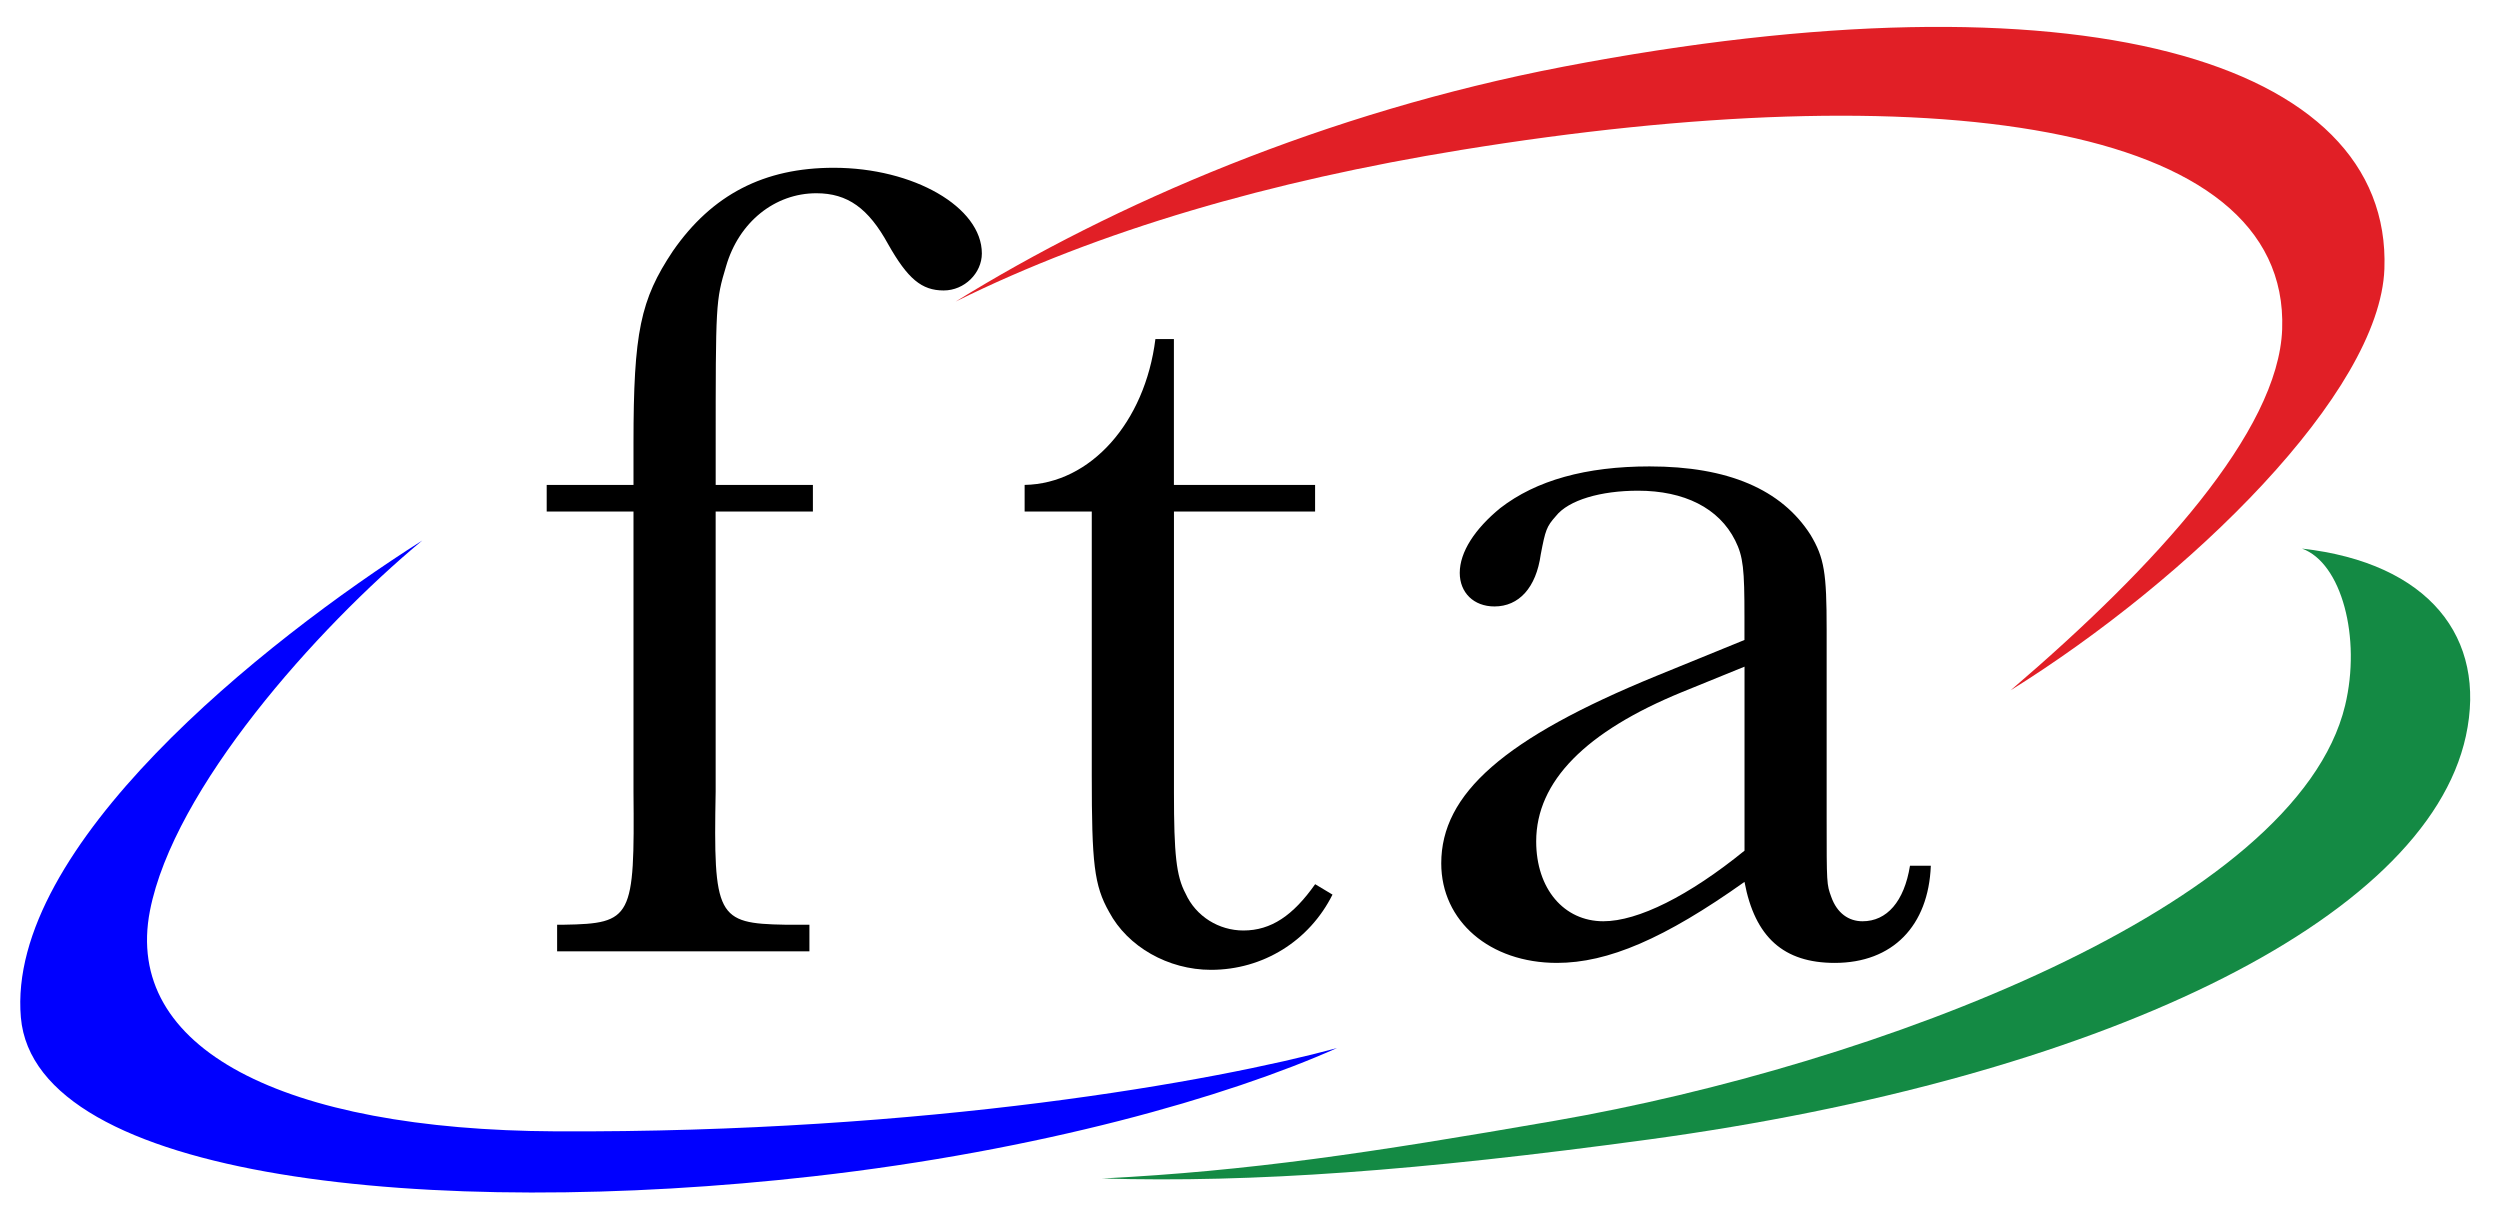
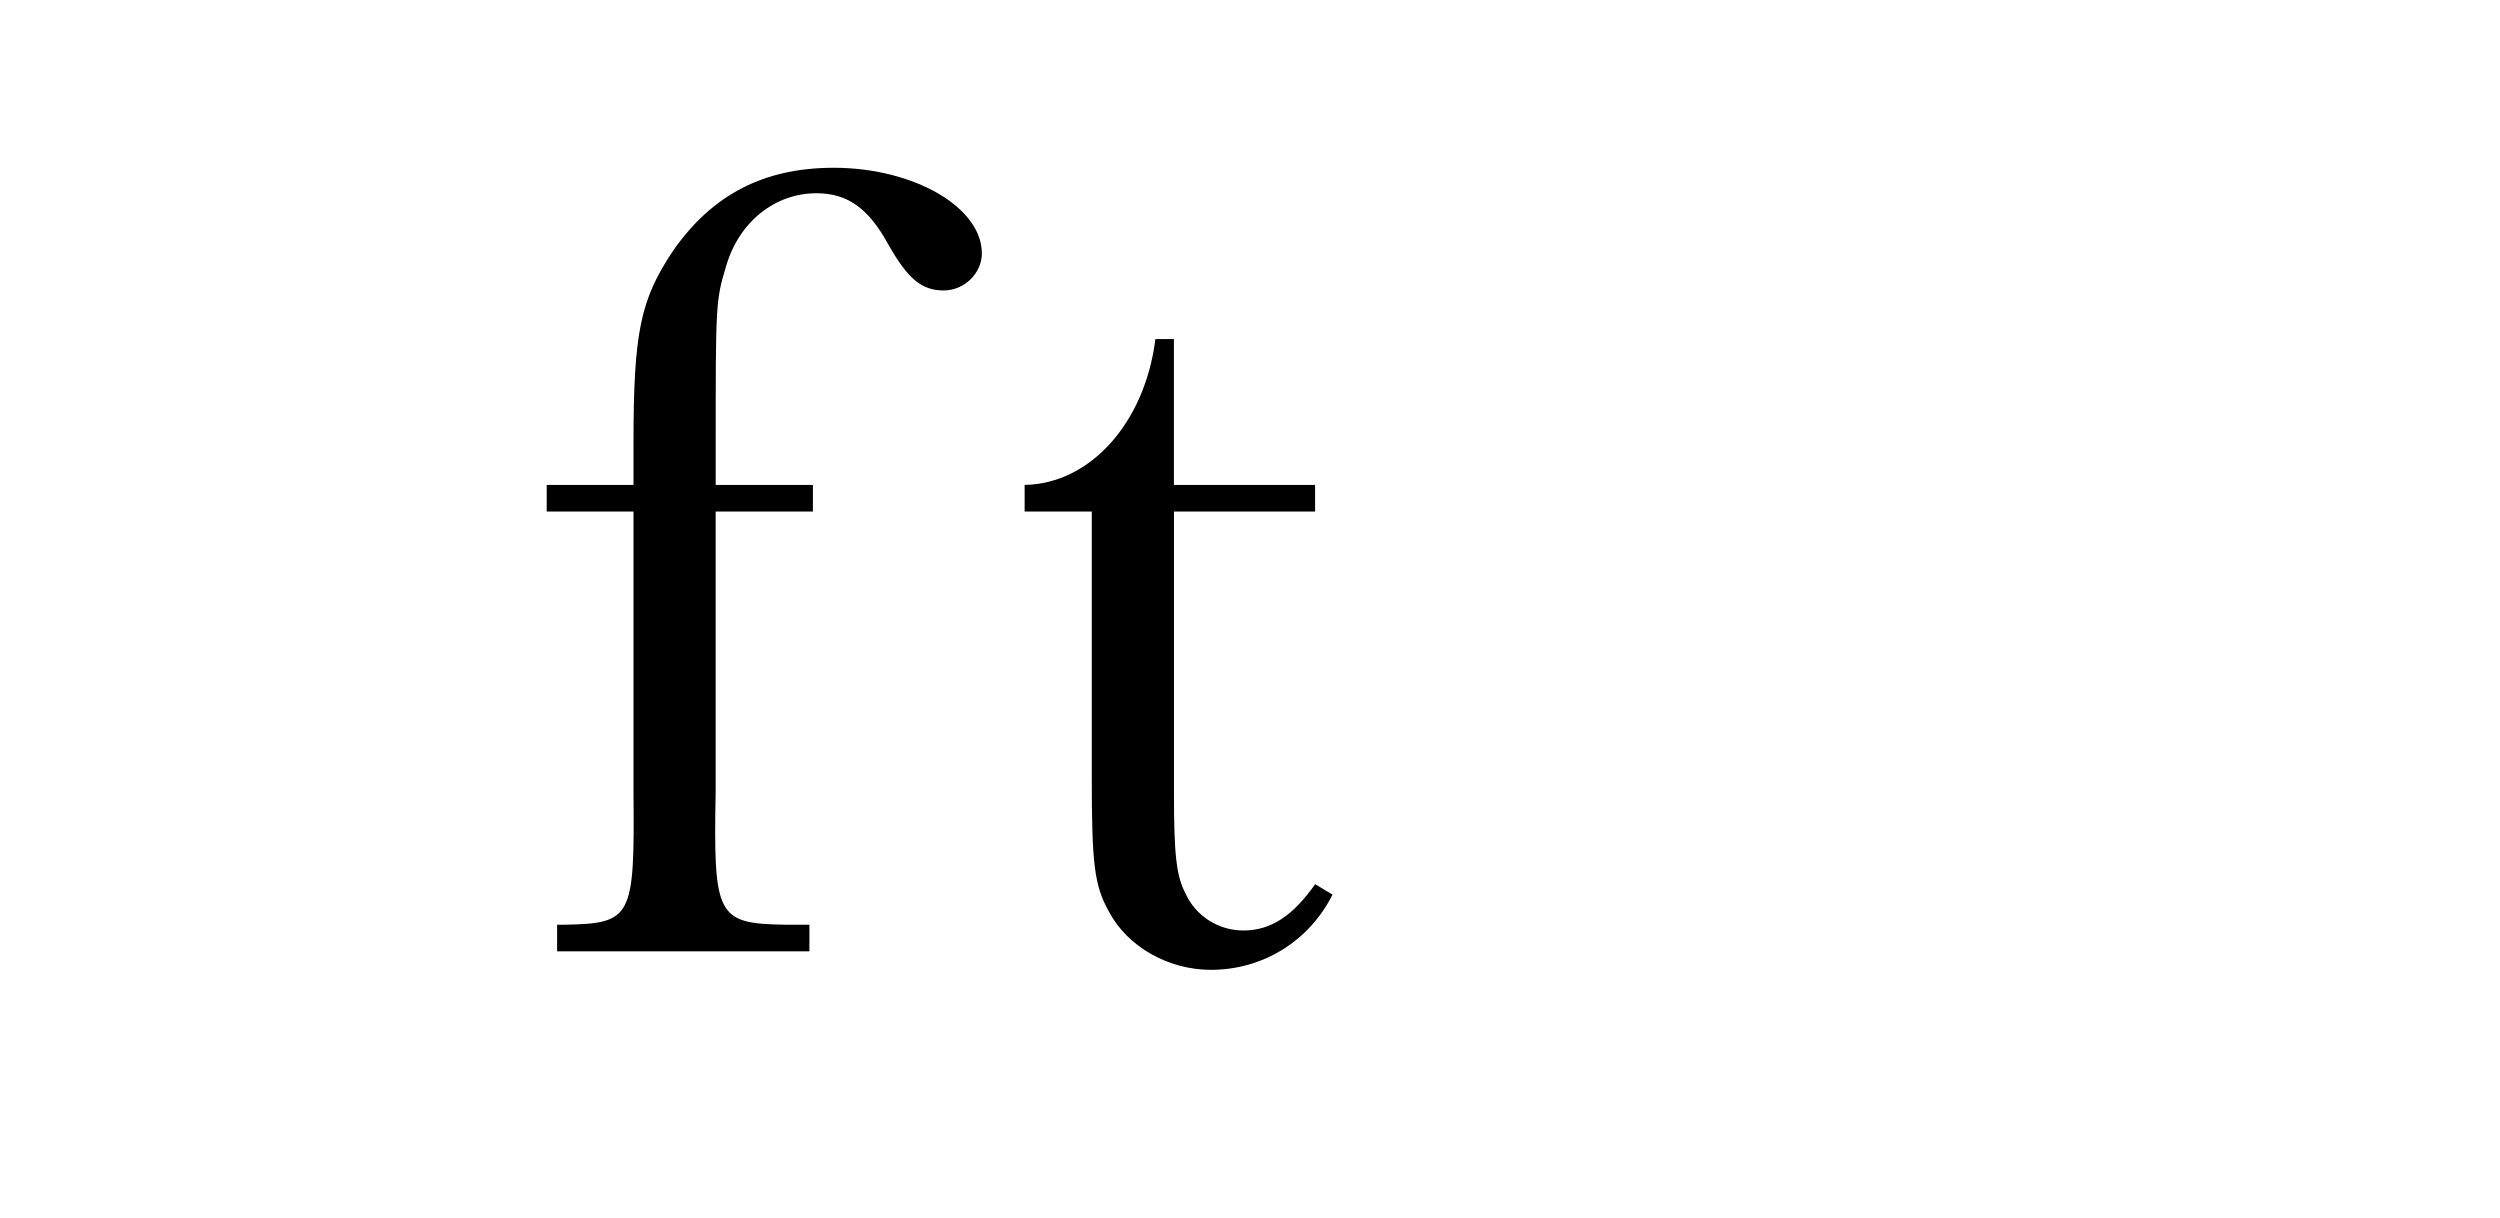
<svg xmlns="http://www.w3.org/2000/svg" version="1.1" id="Layer_1" x="0px" y="0px" viewBox="0 0 825.5 402.17" style="enable-background:new 0 0 825.5 402.17;" xml:space="preserve">
  <style type="text/css">
	.st0{fill:#E11F26;}
	.st1{fill:#148A44;}
	.st2{fill:#0000FF;}
</style>
-   <path class="st0" d="M787.33,88.79c2.54-69.3-101.42-99.32-271.1-66.77C437.84,37.06,367.69,67.3,315.56,99.58  C363,76.04,419.66,59.73,482.47,49.51c153.11-24.93,273.64-10.08,271.1,59.23c-1.23,33.64-41.48,78.02-89.68,119.21  C723.01,191.11,785.83,129.72,787.33,88.79z" />
-   <path class="st1" d="M814.23,243.05c-13.34,61.32-121.93,113.1-269.82,133.21c-76.09,10.35-130.43,14.32-180.5,12.88  c48.76-2.49,88.04-8.39,149.59-19.08c105.63-18.33,244.86-70.71,260.85-137.11c5.38-22.37-1.14-47.08-14.23-51.81  C802.01,185.88,821.3,210.53,814.23,243.05z" />
-   <path class="st2" d="M6.89,335.95c4.66,53.76,136.12,66.68,261.75,52.46c74.72-8.46,136.62-26.19,172.84-42.34  c-40.16,10.91-134.97,28.09-257.96,27.5c-90.35-0.44-142.9-27.39-134-72.89c7.86-40.16,54.7-92.94,89.91-122.21  C86.34,212.2,2.02,279.8,6.89,335.95z" />
  <g>
    <path d="M268.41,168.91h-32.1v92.48c-0.76,41.27,0.38,43.57,22.93,43.95h8.03v8.79h-83.31v-8.79h2.29   c22.55-0.38,23.31-2.29,22.93-43.95v-92.48h-28.66v-8.79h28.66v-13.76c0-36.69,2.29-47.39,12.99-63.44   c12.99-18.73,30.19-27.52,53.12-27.52c26.37,0,48.92,12.99,48.92,28.28c0,6.5-5.73,12.23-12.61,12.23   c-7.26,0-11.85-3.82-18.34-15.29c-6.5-11.85-13.38-16.81-23.69-16.81c-13.76,0-25.6,9.55-29.81,24.08   c-3.44,11.46-3.44,12.23-3.44,60.38v11.85h32.1V168.91z" />
    <path d="M387.64,168.91v92.86c0,20.25,0.76,27.52,3.82,33.25c3.44,7.64,11.08,12.23,19.11,12.23c9.17,0,16.43-4.97,23.69-15.29   l5.73,3.44c-7.64,15.29-22.93,24.84-40.13,24.84c-14.14,0-27.52-7.64-33.63-19.11c-4.97-8.79-5.73-16.05-5.73-45.09v-87.13h-22.17   v-8.79c21.78-0.38,39.74-20.64,43.18-48.15h6.11v48.15h46.62v8.79H387.64z" />
-     <path d="M637.56,285.85c-0.76,19.87-12.61,32.1-31.72,32.1c-16.81,0-26.37-8.41-29.81-26.75c-26.37,18.73-45.09,26.75-61.91,26.75   c-22.17,0-38.22-13.76-38.22-32.87c0-22.93,20.64-41.27,71.08-61.91l29.04-11.85v-7.64c0-15.67-0.38-19.87-3.06-25.22   c-5.35-10.7-16.81-16.43-32.1-16.43c-12.23,0-22.93,3.06-27.13,8.41c-3.06,3.44-3.44,4.59-4.97,12.61   c-1.53,11.08-7.26,17.2-15.29,17.2c-6.88,0-11.46-4.59-11.46-11.08c0-6.88,4.97-14.52,13.38-21.4   c11.85-9.17,28.28-13.76,49.3-13.76c25.99,0,43.57,7.64,53.12,22.55c4.59,7.64,5.35,12.61,5.35,31.34v62.29   c0,21.78,0,21.78,1.53,25.99c1.91,5.35,5.73,8.02,10.32,8.02c8.03,0,13.76-6.5,15.67-18.34H637.56z M555.4,228.53   c-31.72,12.99-48.15,29.43-48.15,49.3c0,15.67,9.17,26.37,22.17,26.37c11.46,0,28.28-8.41,46.62-23.31v-60.76L555.4,228.53z" />
  </g>
  <g>
</g>
  <g>
</g>
  <g>
</g>
  <g>
</g>
  <g>
</g>
  <g>
</g>
</svg>